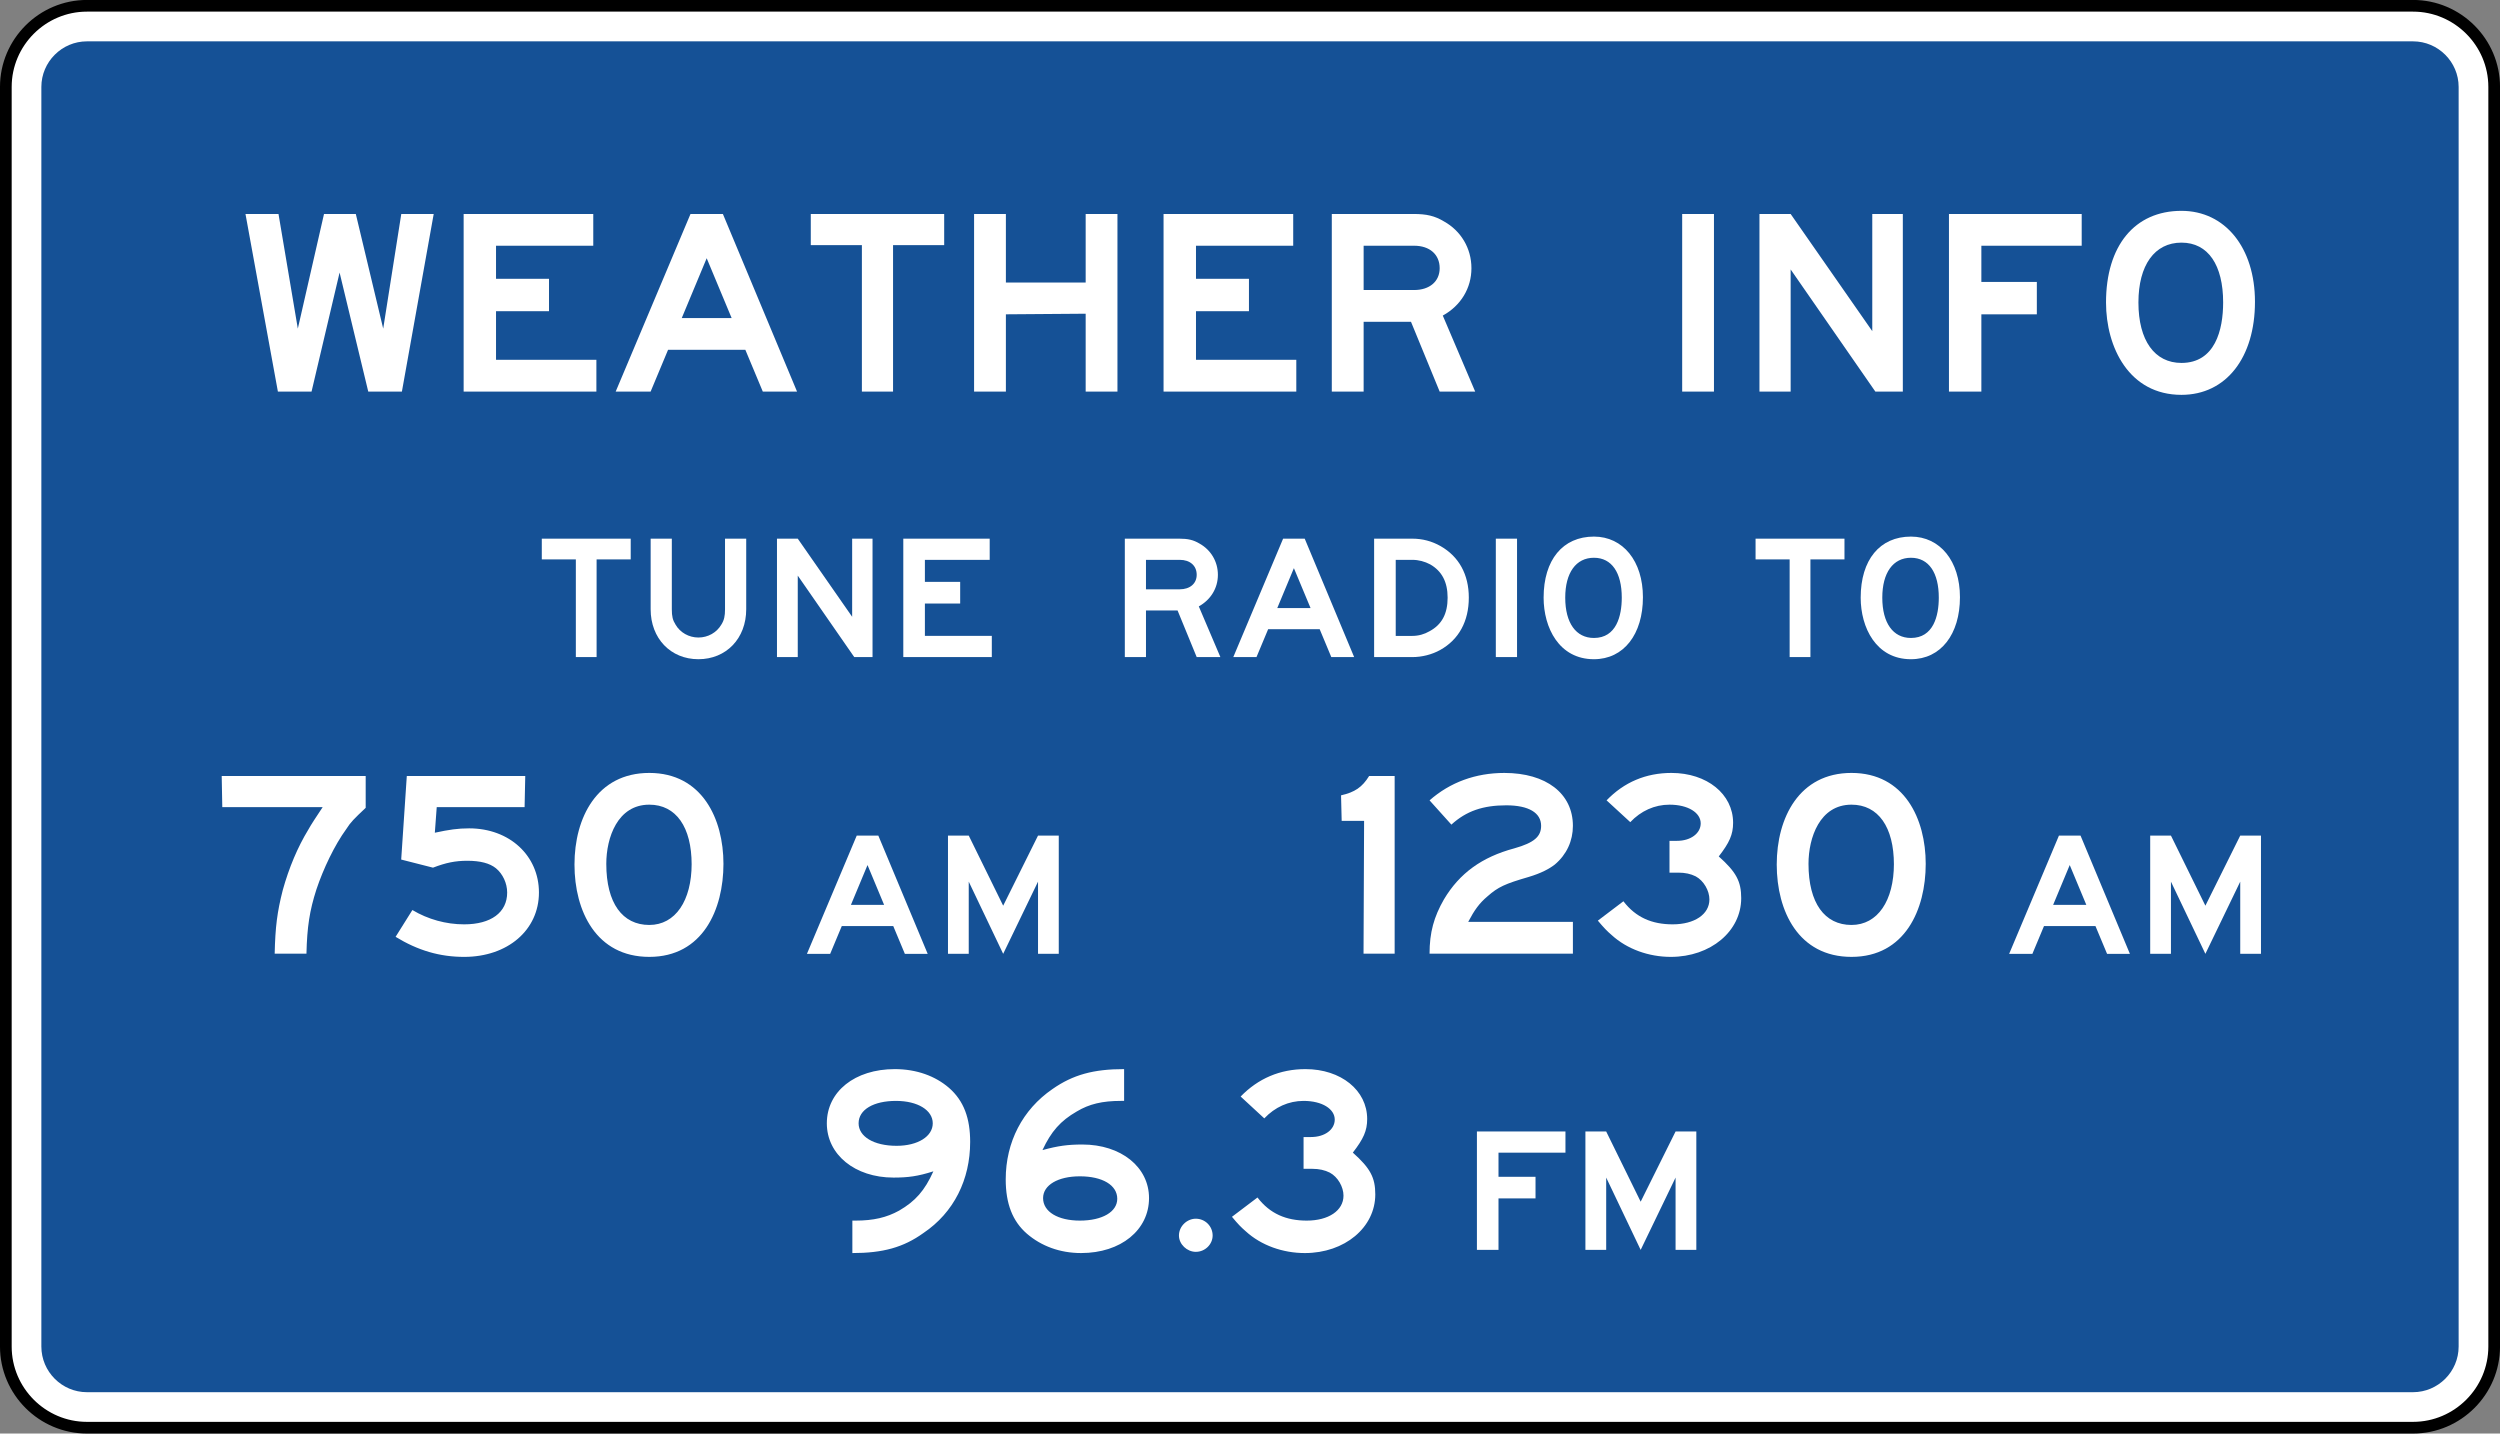
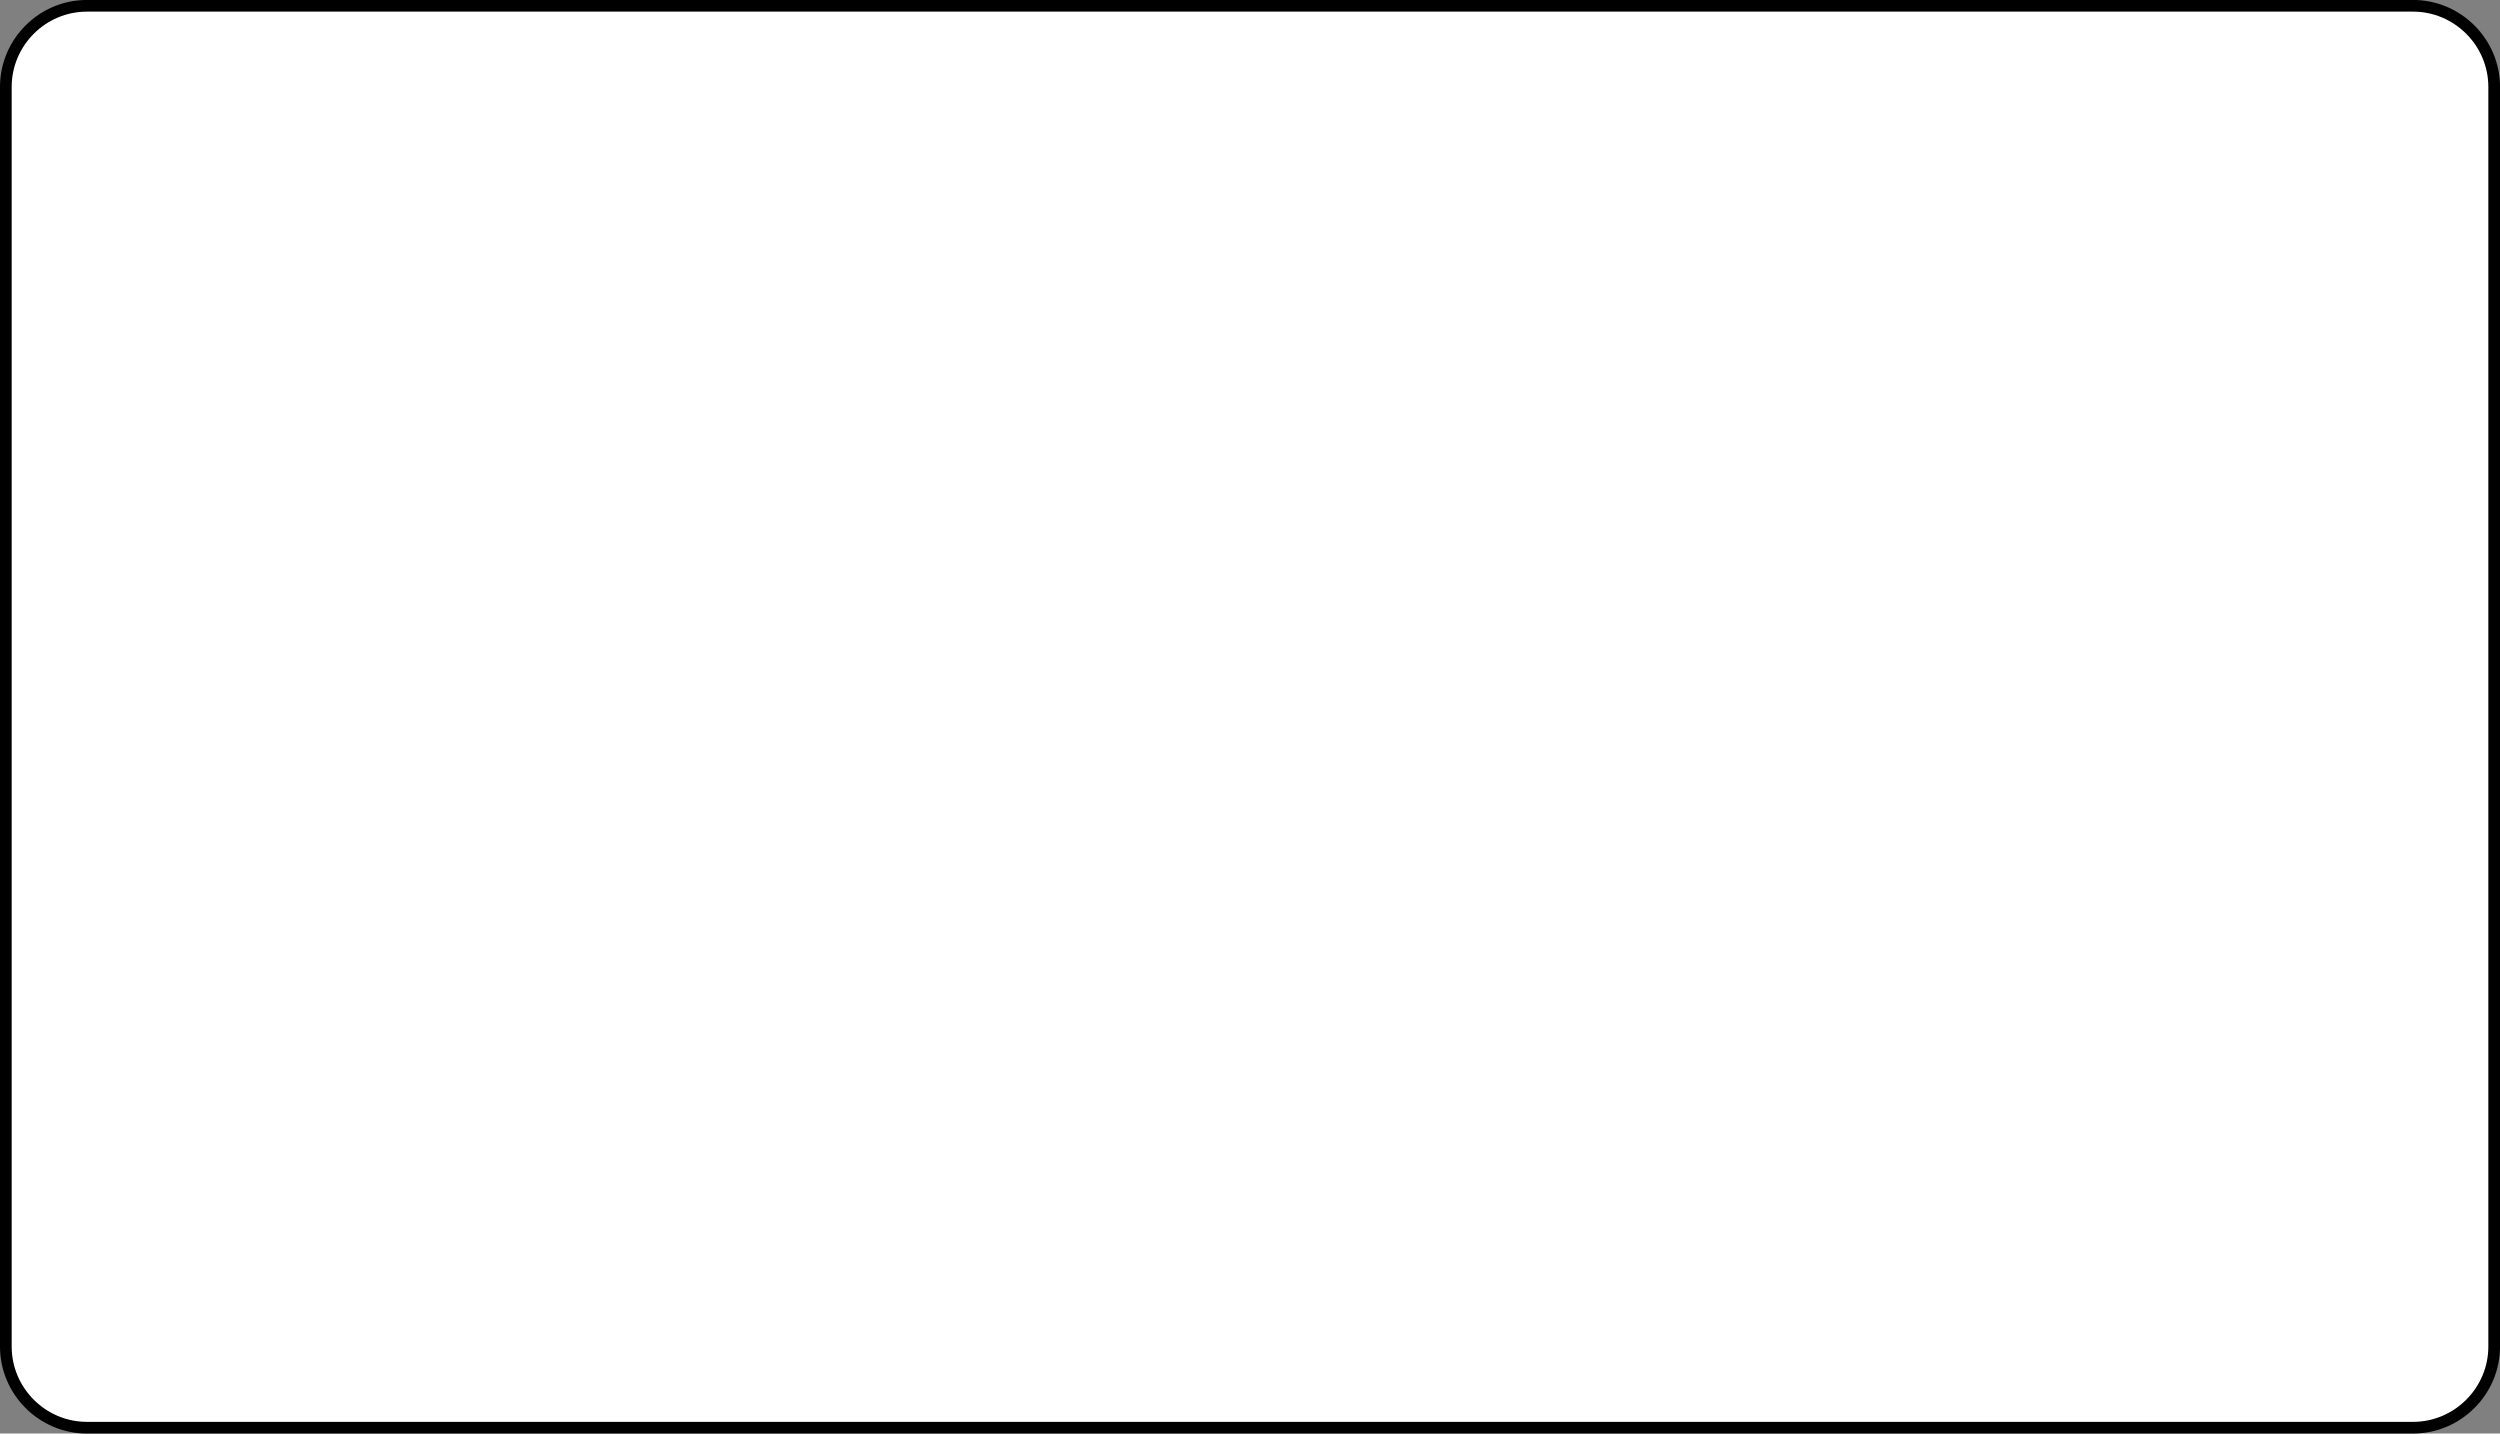
<svg xmlns="http://www.w3.org/2000/svg" xmlns:ns1="http://www.inkscape.org/namespaces/inkscape" xmlns:ns2="http://sodipodi.sourceforge.net/DTD/sodipodi-0.dtd" width="256.713" height="147.202" viewBox="0 0 724.5 415.437" version="1.1" id="svg2" ns1:version="0.48.2 r9819" ns2:docname="MUTCD D5-11.svg">
  <rect x="0" y="0" width="724.5" height="415.437" fill="#808080" stroke="none" />
  <defs id="defs60">
    <clipPath clipPathUnits="userSpaceOnUse" id="clipPath3564">
      <path ns1:connector-curvature="0" d="m 63,43 512.622,0 0,313.129 L 63,356.129 63,43 z" id="path3566" />
    </clipPath>
  </defs>
  <ns2:namedview pagecolor="#ffffff" bordercolor="#666666" borderopacity="1" objecttolerance="10" gridtolerance="10" guidetolerance="10" ns1:pageopacity="0" ns1:pageshadow="2" ns1:window-width="1280" ns1:window-height="1004" id="namedview58" showgrid="false" fit-margin-top="0" fit-margin-left="0" fit-margin-right="0" fit-margin-bottom="0" ns1:zoom="2.4413476" ns1:cx="88.786173" ns1:cy="47.516549" ns1:window-x="-8" ns1:window-y="-8" ns1:window-maximized="1" ns1:current-layer="svg2" showguides="true" ns1:guide-bbox="true" />
  <polygon points="395,375 315,545 235,375 315,205 " id="polygon10" style="fill:none;stroke:#ffffff;stroke-width:40" transform="translate(20590.194,9156.556)" />
  <path ns1:connector-curvature="0" d="m 25.189,1.678 674.113,0 c 12.929,0 23.513,10.58 23.513,23.513 l 0,365.037 c 0,12.94 -10.583,23.52 -23.513,23.52 l -674.113,0 c -12.926,0 -23.499,-10.58 -23.499,-23.52 l 0,-365.037 c 0,-12.933 10.573,-23.513 23.499,-23.513 z" style="fill:#ffffff;stroke:#000000;stroke-width:3.387;stroke-linecap:butt;stroke-linejoin:miter;stroke-miterlimit:4;stroke-opacity:1;stroke-dasharray:none" id="path5297" />
-   <path ns1:connector-curvature="0" d="m 25.189,11.984 674.109,0 c 7.26,0 13.215,5.948 13.215,13.204 l 0,365.037 c 0,7.285 -5.955,13.233 -13.215,13.233 l -674.109,0 c -7.253,0 -13.204,-5.948 -13.204,-13.233 l 0,-365.037 c 0,-7.257 5.951,-13.204 13.204,-13.204" style="fill:#155196;fill-opacity:1;fill-rule:evenodd;stroke:none" id="path5309" />
  <g id="g5311" transform="matrix(3.528,0,0,-3.528,417.217,77.727)" style="fill:#ffffff;stroke:none">
    <path ns1:connector-curvature="0" d="m 0,0 c 0,-1.078 -0.82,-1.792 -2.101,-1.792 l -4.145,0 0,3.639 4.145,0 C -0.82,1.847 0,1.126 0,0 M 2.918,-10.137 0.256,-3.891 C 1.742,-3.073 2.609,-1.637 2.609,0 2.609,1.641 1.742,3.071 0.358,3.841 -0.41,4.301 -1.074,4.455 -2.15,4.455 l -6.711,0 0,-14.592 2.615,0 0,5.734 3.891,0 2.355,-5.734 2.918,0 z m -14.695,0 0,2.612 -8.24,0 0,3.993 4.351,0 0,2.661 -4.351,0 0,2.718 7.986,0 0,2.608 -10.65,0 0,-14.592 10.904,0 z m -14.691,0 0,14.592 -2.611,0 0,-5.633 -6.553,0 0,5.633 -2.613,0 0,-14.592 2.613,0 0,6.349 6.553,0.05 0,-6.399 2.611,0 z m -14.233,12.033 0,2.559 -10.958,0 0,-2.559 4.198,0 0,-12.033 2.56,0 0,12.033 4.2,0 z m -17.46,-5.989 -4.096,0 2.047,4.913 2.049,-4.913 z m 5.374,-6.044 -6.092,14.592 -2.66,0 -6.147,-14.592 2.87,0 1.433,3.432 6.35,0 1.433,-3.432 2.813,0 z m -16.483,0 0,2.612 -8.244,0 0,3.993 4.352,0 0,2.661 -4.352,0 0,2.718 7.988,0 0,2.608 -10.648,0 0,-14.592 10.904,0 z m -13.363,14.592 -2.664,0 -1.485,-9.419 -2.25,9.419 -2.612,0 -2.151,-9.419 -1.587,9.419 -2.713,0 2.663,-14.592 2.764,0 2.304,9.78 2.355,-9.78 2.763,0 2.613,14.592 z" style="fill:#ffffff;fill-opacity:1;fill-rule:evenodd;stroke:none" id="path5313" />
  </g>
  <g id="g5315" transform="matrix(3.528,0,0,-3.528,644.268,87.661)" style="fill:#ffffff;stroke:none">
    <path ns1:connector-curvature="0" d="m 0,0 c 0,-2.253 -0.662,-4.965 -3.425,-4.965 -2.203,0 -3.534,1.843 -3.534,4.965 0,3.07 1.331,4.917 3.534,4.917 C -1.226,4.917 0,3.07 0,0 m 2.614,0.053 c 0,4.453 -2.455,7.475 -6.039,7.475 -3.844,0 -6.196,-2.865 -6.196,-7.528 0,-3.683 1.893,-7.587 6.196,-7.587 3.685,0 6.039,3.081 6.039,7.64 m -14.233,4.61 0,2.608 -10.904,0 0,-14.592 2.662,0 0,6.348 4.557,0 0,2.662 -4.557,0 0,2.974 8.242,0 z m -14.693,-11.984 0,14.592 -2.51,0 0,-9.625 -6.705,9.625 -2.562,0 0,-14.592 2.562,0 0,10.036 6.959,-10.036 2.256,0 z m -15.514,14.592 -2.611,0 0,-14.592 2.611,0 0,14.592 z" style="fill:#ffffff;fill-opacity:1;fill-rule:evenodd;stroke:none" id="path5317" />
  </g>
  <g id="g5319" transform="matrix(3.528,0,0,-3.528,398.558,346.141)" style="fill:#ffffff;stroke:none">
-     <path ns1:connector-curvature="0" d="m 0,0 c 0,1.382 -0.41,2.153 -1.844,3.433 0.871,1.127 1.178,1.792 1.178,2.762 0,2.355 -2.15,4.097 -5.07,4.097 -2.096,0 -3.887,-0.772 -5.324,-2.252 l 1.943,-1.795 c 0.873,0.926 2.002,1.436 3.226,1.436 1.538,0 2.561,-0.668 2.561,-1.536 0,-0.821 -0.82,-1.432 -1.945,-1.432 l -0.616,0 0,-2.611 0.719,0 c 0.561,0 1.022,-0.106 1.434,-0.312 0.666,-0.355 1.127,-1.174 1.127,-1.89 0,-1.231 -1.229,-2.052 -3.02,-2.052 -1.691,0 -3.023,0.566 -4.045,1.899 l -2.097,-1.587 c 0.507,-0.616 0.765,-0.871 1.125,-1.183 1.279,-1.174 3.07,-1.795 4.863,-1.795 C -2.506,-4.818 0,-2.711 0,0 m -13.36,-3.377 c 0,0.766 -0.618,1.381 -1.384,1.381 -0.719,0 -1.384,-0.615 -1.384,-1.381 0,-0.72 0.665,-1.341 1.384,-1.341 0.766,0 1.384,0.621 1.384,1.341 m -7.835,3.017 c 0,-1.071 -1.228,-1.792 -3.07,-1.792 -1.794,0 -3.023,0.721 -3.023,1.848 0,1.074 1.229,1.79 3.023,1.79 1.842,0 3.07,-0.716 3.07,-1.846 m 2.61,0.056 c 0,2.557 -2.303,4.402 -5.477,4.402 -1.174,0 -1.997,-0.106 -3.277,-0.459 0.717,1.536 1.487,2.407 2.817,3.172 1.024,0.614 2.099,0.87 3.634,0.87 l 0.256,0 0,2.611 c -2.512,0 -4.197,-0.46 -5.887,-1.64 -2.455,-1.687 -3.838,-4.349 -3.838,-7.419 0,-1.998 0.562,-3.435 1.736,-4.458 1.184,-1.021 2.719,-1.593 4.457,-1.593 3.276,0 5.579,1.901 5.579,4.514 M -36.351,5.84 c 0,-1.078 -1.229,-1.848 -2.969,-1.848 -1.893,0 -3.122,0.77 -3.122,1.848 0,1.125 1.229,1.841 3.071,1.841 1.791,0 3.02,-0.767 3.02,-1.841 m 3.073,-1.537 c 0,1.942 -0.51,3.378 -1.741,4.452 -1.126,0.971 -2.662,1.537 -4.454,1.537 -3.278,0 -5.579,-1.841 -5.579,-4.452 0,-2.563 2.301,-4.458 5.478,-4.458 1.179,0 1.994,0.104 3.274,0.514 -0.716,-1.592 -1.484,-2.456 -2.813,-3.227 -1.025,-0.566 -2.1,-0.821 -3.587,-0.821 l -0.254,0 0,-2.666 c 2.51,0 4.195,0.466 5.837,1.646 2.51,1.686 3.839,4.405 3.839,7.475" style="fill:#ffffff;fill-opacity:1;fill-rule:evenodd;stroke:none" id="path5321" />
-   </g>
+     </g>
  <g id="g5323" transform="matrix(3.528,0,0,-3.528,200.438,250.342)" style="fill:#ffffff;stroke:none">
    <path ns1:connector-curvature="0" d="m 0,0 c 0,-3.022 -1.331,-5.02 -3.479,-5.02 -2.204,0 -3.532,1.792 -3.532,5.02 0,2.145 0.919,4.861 3.532,4.861 C -1.278,4.861 0,3.017 0,-0.056 L 0,0 z m 2.613,0 c 0,3.68 -1.743,7.468 -6.092,7.468 -4.303,0 -6.145,-3.682 -6.145,-7.524 0,-3.838 1.793,-7.586 6.145,-7.586 4.4,0 6.092,3.9 6.092,7.642 m -15.156,-2.357 c 0,3.022 -2.408,5.273 -5.735,5.273 -0.922,0 -1.639,-0.106 -2.817,-0.359 l 0.155,2.101 7.218,0 0.054,2.557 -9.73,0 -0.46,-6.862 2.612,-0.666 c 1.074,0.412 1.841,0.566 2.815,0.566 1.073,0 1.842,-0.202 2.355,-0.614 0.562,-0.46 0.923,-1.232 0.923,-1.996 0,-1.642 -1.334,-2.612 -3.535,-2.612 -1.484,0 -2.97,0.41 -4.251,1.176 l -1.379,-2.201 c 1.839,-1.126 3.634,-1.648 5.63,-1.648 3.586,0 6.145,2.214 6.145,5.285 m -14.232,6.959 0,2.613 -11.827,0 0.048,-2.557 8.245,0 c -0.615,-0.928 -0.922,-1.387 -1.179,-1.848 -0.872,-1.431 -1.586,-3.123 -2.098,-4.964 -0.458,-1.788 -0.615,-3.021 -0.665,-5.222 l 2.61,0 c 0.052,2.201 0.258,3.533 0.818,5.273 0.565,1.691 1.486,3.633 2.459,4.968 0.355,0.56 0.613,0.815 1.589,1.737" style="fill:#ffffff;fill-opacity:1;fill-rule:evenodd;stroke:none" id="path5325" />
  </g>
  <g id="g5327" transform="matrix(3.528,0,0,-3.528,548.856,250.342)" style="fill:#ffffff;stroke:none">
    <path ns1:connector-curvature="0" d="m 0,0 c 0,-3.022 -1.332,-5.02 -3.485,-5.02 -2.199,0 -3.531,1.792 -3.531,5.02 0,2.145 0.92,4.861 3.531,4.861 C -1.282,4.861 0,3.017 0,-0.056 L 0,0 z m 2.613,0 c 0,3.68 -1.744,7.468 -6.098,7.468 -4.297,0 -6.14,-3.682 -6.14,-7.524 0,-3.838 1.793,-7.586 6.14,-7.586 4.404,0 6.098,3.9 6.098,7.642 m -15.156,-2.819 c 0,1.383 -0.411,2.147 -1.844,3.428 0.871,1.127 1.178,1.79 1.178,2.766 0,2.357 -2.151,4.093 -5.067,4.093 -2.103,0 -3.892,-0.765 -5.326,-2.252 l 1.947,-1.791 c 0.867,0.92 1.994,1.436 3.221,1.436 1.537,0 2.564,-0.665 2.564,-1.536 0,-0.819 -0.822,-1.435 -1.947,-1.435 l -0.617,0 0,-2.612 0.721,0 c 0.558,0 1.021,-0.099 1.431,-0.305 0.666,-0.36 1.127,-1.181 1.127,-1.895 0,-1.226 -1.228,-2.047 -3.019,-2.047 -1.688,0 -3.024,0.561 -4.045,1.896 l -2.1,-1.592 c 0.514,-0.61 0.768,-0.87 1.125,-1.175 1.281,-1.175 3.074,-1.802 4.867,-1.802 3.274,0 5.784,2.107 5.784,4.823 m -13.825,-4.557 0,2.611 -8.599,0 c 0.51,0.972 0.918,1.537 1.584,2.097 0.871,0.77 1.437,1.026 3.381,1.592 1.023,0.306 1.689,0.664 2.148,1.02 0.977,0.821 1.486,1.946 1.486,3.178 0,2.661 -2.201,4.346 -5.63,4.346 -2.356,0 -4.456,-0.765 -6.145,-2.252 l 1.793,-1.994 c 1.227,1.123 2.611,1.586 4.504,1.586 1.844,0 2.867,-0.612 2.867,-1.686 0,-0.872 -0.56,-1.386 -2.203,-1.849 -2.66,-0.714 -4.502,-2.043 -5.781,-4.195 -0.821,-1.432 -1.18,-2.712 -1.18,-4.454 l 11.775,0 z m -14.642,0 0,14.591 -2.098,0 c -0.568,-0.922 -1.178,-1.333 -2.305,-1.587 l 0.051,-2.097 1.842,0 -0.047,-10.907 2.557,0 z" style="fill:#ffffff;fill-opacity:1;fill-rule:evenodd;stroke:none" id="path5329" />
  </g>
  <g id="g5331" transform="matrix(3.528,0,0,-3.528,287.427,190.423)" style="fill:#ffffff;stroke:none">
    <path ns1:connector-curvature="0" d="m 0,0 0,1.74 -5.497,0 0,2.661 2.898,0 0,1.778 -2.898,0 0,1.809 5.323,0 0,1.74 -7.097,0 L -7.271,0 0,0 z m -9.798,0 0,9.728 -1.674,0 0,-6.418 -4.468,6.418 -1.707,0 0,-9.728 1.707,0 0,6.692 L -11.3,0 -9.798,0 z m -10.376,3.926 0,5.802 -1.741,0 0,-5.802 c 0,-0.545 -0.066,-0.887 -0.306,-1.265 -0.379,-0.646 -1.091,-1.054 -1.881,-1.054 -0.779,0 -1.499,0.408 -1.873,1.054 -0.239,0.378 -0.31,0.687 -0.31,1.265 l 0,5.802 -1.739,0 0,-5.802 c 0,-2.39 1.639,-4.101 3.922,-4.101 2.293,0 3.928,1.711 3.928,4.101 m -9.488,4.096 0,1.706 -7.304,0 0,-1.706 2.797,0 0,-8.022 1.705,0 0,8.022 2.802,0 z" style="fill:#ffffff;fill-opacity:1;fill-rule:evenodd;stroke:none" id="path5333" />
  </g>
  <g id="g5335" transform="matrix(3.528,0,0,-3.528,469.989,173.201)" style="fill:#ffffff;stroke:none">
-     <path ns1:connector-curvature="0" d="m 0,0 c 0,-1.501 -0.443,-3.311 -2.287,-3.311 -1.471,0 -2.357,1.229 -2.357,3.311 0,2.05 0.886,3.277 2.357,3.277 C -0.818,3.277 0,2.05 0,0 m 1.738,0.035 c 0,2.969 -1.636,4.981 -4.025,4.981 -2.559,0 -4.133,-1.91 -4.133,-5.016 0,-2.459 1.264,-5.057 4.133,-5.057 2.455,0 4.025,2.054 4.025,5.092 m -10.341,4.811 -1.743,0 0,-9.728 1.743,0 0,9.728 z M -14.305,0 c 0,-1.33 -0.478,-2.221 -1.498,-2.765 -0.412,-0.238 -0.886,-0.377 -1.402,-0.377 l -1.363,0 0,6.248 1.363,0 c 0.516,0 1.025,-0.136 1.471,-0.375 0.951,-0.547 1.429,-1.434 1.429,-2.731 m 1.741,0 c 0,1.911 -0.819,3.379 -2.317,4.233 -0.719,0.41 -1.502,0.613 -2.324,0.613 l -3.137,0 0,-9.728 3.137,0 c 0.787,0 1.605,0.203 2.287,0.582 1.535,0.854 2.354,2.358 2.354,4.3 m -13,-0.853 -2.733,0 1.365,3.277 1.368,-3.277 z m 3.582,-4.029 -4.061,9.728 -1.775,0 -4.092,-9.728 1.906,0 0.957,2.29 4.233,0 0.955,-2.29 1.877,0 z m -12.934,6.759 c 0,-0.716 -0.548,-1.192 -1.396,-1.192 l -2.77,0 0,2.421 2.77,0 c 0.848,0 1.396,-0.476 1.396,-1.229 m 1.946,-6.759 -1.773,4.163 c 0.986,0.551 1.568,1.503 1.568,2.596 0,1.093 -0.582,2.047 -1.503,2.562 -0.51,0.305 -0.955,0.407 -1.672,0.407 l -4.47,0 0,-9.728 1.738,0 0,3.827 2.596,0 1.57,-3.827 1.946,0 z" style="fill:#ffffff;fill-opacity:1;fill-rule:evenodd;stroke:none" id="path5337" />
-   </g>
+     </g>
  <g id="g5339" transform="matrix(3.528,0,0,-3.528,561.863,173.201)" style="fill:#ffffff;stroke:none">
    <path ns1:connector-curvature="0" d="m 0,0 c 0,-1.501 -0.443,-3.311 -2.289,-3.311 -1.467,0 -2.352,1.229 -2.352,3.311 0,2.05 0.885,3.277 2.352,3.277 C -0.82,3.277 0,2.05 0,0 m 1.738,0.035 c 0,2.969 -1.634,4.981 -4.027,4.981 -2.559,0 -4.127,-1.91 -4.127,-5.016 0,-2.459 1.264,-5.057 4.127,-5.057 2.459,0 4.027,2.054 4.027,5.092 m -9.486,3.105 0,1.706 -7.303,0 0,-1.706 2.799,0 0,-8.022 1.707,0 0,8.022 2.797,0 z" style="fill:#ffffff;fill-opacity:1;fill-rule:evenodd;stroke:none" id="path5341" />
  </g>
  <g id="g5343" transform="matrix(3.528,0,0,-3.528,491.596,362.22)" style="fill:#ffffff;stroke:none">
    <path ns1:connector-curvature="0" d="m 0,0 0,9.726 -1.705,0 -2.867,-5.767 -2.832,5.767 -1.707,0 0,-9.726 1.707,0 0,5.94 L -4.572,0 -1.705,5.94 -1.705,0 0,0 z m -10.75,7.984 0,1.742 -7.273,0 0,-9.726 1.773,0 0,4.232 3.041,0 0,1.774 -3.041,0 0,1.978 5.5,0 z" style="fill:#ffffff;fill-opacity:1;fill-rule:evenodd;stroke:none" id="path5345" />
  </g>
  <g id="g5347" transform="matrix(3.528,0,0,-3.528,251.406,250.692)" style="fill:#ffffff;stroke:none">
    <path ns1:connector-curvature="0" d="m 0,0 -1.363,-3.272 2.726,0 L 0,0 z m 3.067,-7.293 -0.954,2.283 -4.226,0 -0.954,-2.283 -1.909,0 4.09,9.713 1.773,0 4.055,-9.713 -1.875,0 z" style="fill:#ffffff;fill-opacity:1;fill-rule:nonzero;stroke:none" id="path5349" />
  </g>
  <g id="g5351" transform="matrix(3.528,0,0,-3.528,300.819,276.421)" style="fill:#ffffff;stroke:none">
    <path ns1:connector-curvature="0" d="M 0,0 0,5.93 -2.862,0 l -2.829,5.93 0,-5.93 -1.705,0 0,9.713 1.705,0 L -2.862,3.954 0,9.713 1.704,9.713 1.704,0 0,0 z" style="fill:#ffffff;fill-opacity:1;fill-rule:nonzero;stroke:none" id="path5353" />
  </g>
  <g id="g5355" transform="matrix(3.528,0,0,-3.528,599.807,250.692)" style="fill:#ffffff;stroke:none">
-     <path ns1:connector-curvature="0" d="m 0,0 -1.363,-3.272 2.726,0 L 0,0 z m 3.067,-7.293 -0.954,2.283 -4.226,0 -0.954,-2.283 -1.909,0 4.09,9.713 1.773,0 4.055,-9.713 -1.875,0 z" style="fill:#ffffff;fill-opacity:1;fill-rule:nonzero;stroke:none" id="path5357" />
-   </g>
+     </g>
  <g id="g5359" transform="matrix(3.528,0,0,-3.528,649.221,276.421)" style="fill:#ffffff;stroke:none">
-     <path ns1:connector-curvature="0" d="M 0,0 0,5.93 -2.863,0 l -2.829,5.93 0,-5.93 -1.704,0 0,9.713 1.704,0 L -2.863,3.954 0,9.713 1.704,9.713 1.704,0 0,0 z" style="fill:#ffffff;fill-opacity:1;fill-rule:nonzero;stroke:none" id="path5361" />
-   </g>
+     </g>
</svg>